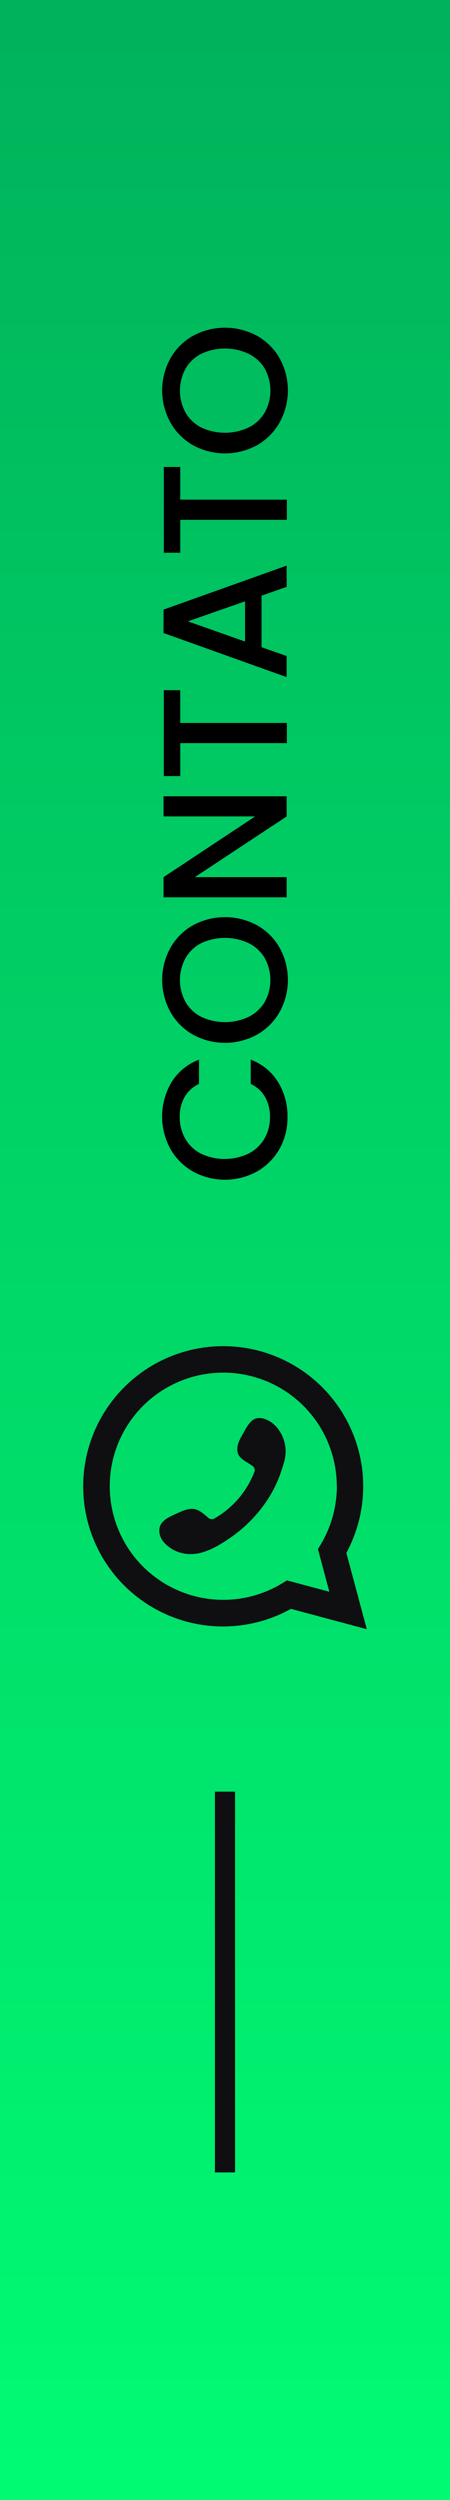
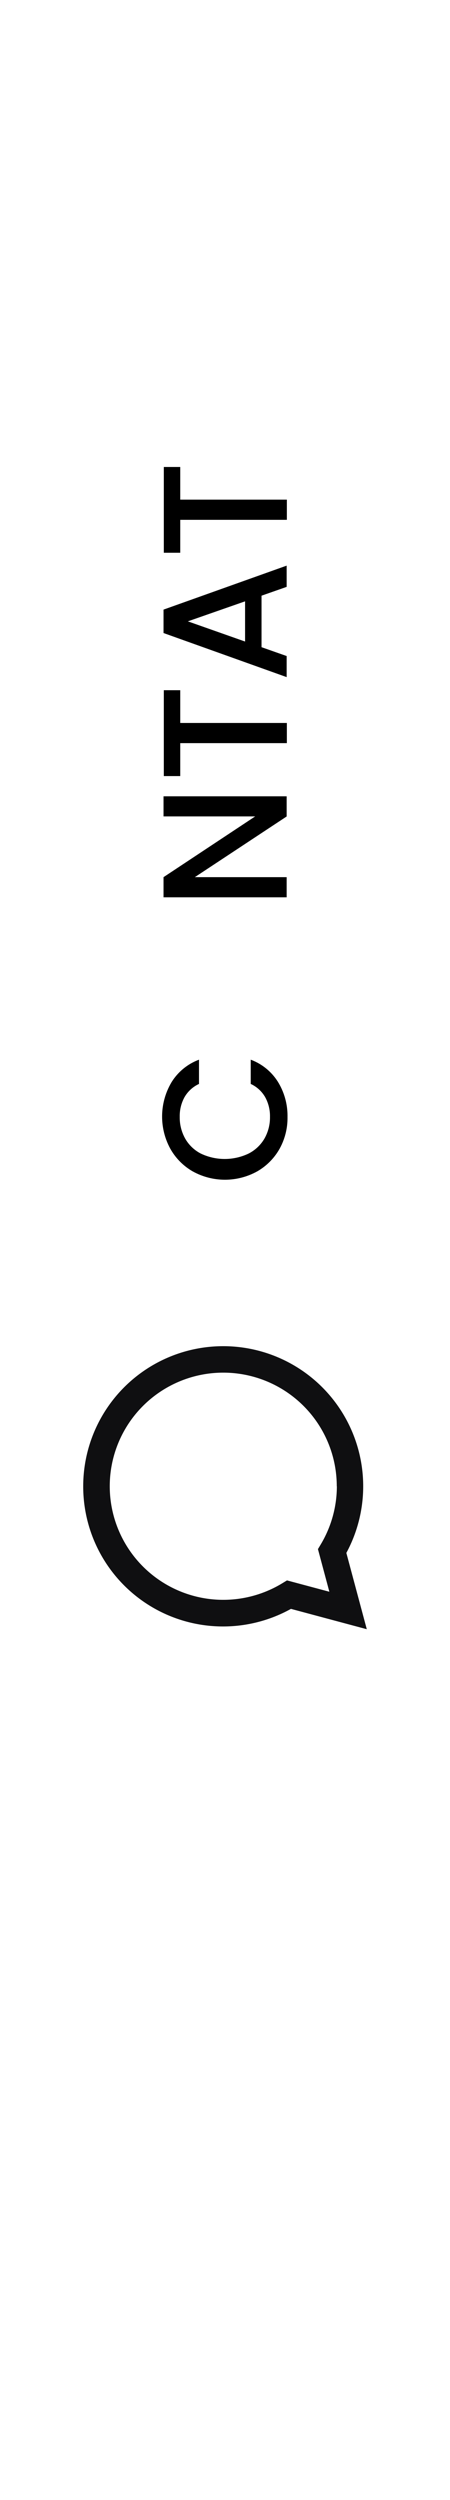
<svg xmlns="http://www.w3.org/2000/svg" id="Camada_1" data-name="Camada 1" viewBox="0 0 173.06 960.72">
  <defs>
    <style>.cls-1{fill:url(#Degradado_sin_nombre_8);}.cls-2,.cls-3{fill:#0f0f11;}.cls-3{fill-rule:evenodd;}</style>
    <linearGradient id="Degradado_sin_nombre_8" x1="-393.83" y1="480.36" x2="566.89" y2="480.36" gradientTransform="translate(-393.83 566.89) rotate(-90)" gradientUnits="userSpaceOnUse">
      <stop offset="0" stop-color="#00fb73" />
      <stop offset="1" stop-color="#00b25b" />
    </linearGradient>
  </defs>
-   <rect class="cls-1" width="173.06" height="960.72" />
  <path d="M74.05,450.1a23,23,0,0,1-8.61-8.78,25.78,25.78,0,0,1,.61-25.58,21.09,21.09,0,0,1,10.48-8.53v9.32a12.47,12.47,0,0,0-5.58,5.1,15.07,15.07,0,0,0-1.83,7.55,16.54,16.54,0,0,0,2.11,8.37,14.62,14.62,0,0,0,6,5.74,21.34,21.34,0,0,0,18.37,0,14.9,14.9,0,0,0,6.09-5.74,16.37,16.37,0,0,0,2.14-8.37,15.07,15.07,0,0,0-1.84-7.55,12.39,12.39,0,0,0-5.57-5.1v-9.32a20.93,20.93,0,0,1,10.47,8.53,24.89,24.89,0,0,1,3.68,13.44,24.45,24.45,0,0,1-3,12.18,23,23,0,0,1-8.61,8.75,25.57,25.57,0,0,1-24.89,0Z" />
-   <path d="M107.62,388.74A23,23,0,0,1,99,397.51a25.65,25.65,0,0,1-24.93,0,23,23,0,0,1-8.61-8.77,25.5,25.5,0,0,1,0-24.36,22.67,22.67,0,0,1,8.61-8.74,25.86,25.86,0,0,1,24.93,0,22.81,22.81,0,0,1,8.64,8.74A25.55,25.55,0,0,1,107.62,388.74Zm-5.78-20.51a14.77,14.77,0,0,0-6.13-5.75,21.41,21.41,0,0,0-18.4,0,14.64,14.64,0,0,0-6,5.75,17.65,17.65,0,0,0,0,16.73,14.64,14.64,0,0,0,6,5.75,21.48,21.48,0,0,0,18.4,0,14.84,14.84,0,0,0,6.13-5.75A17.44,17.44,0,0,0,101.84,368.23Z" />
  <path d="M110.24,306v7.75L74.93,337.07h35.31v7.75H62.89v-7.75l35.24-23.34H62.89V306Z" />
  <path d="M63,265.23h6.32v12.59h41v7.75h-41v12.66H63Z" />
  <path d="M100.58,228.91V248.7l9.66,3.4v8.1L62.89,243.26v-9l47.35-16.9v8.16Zm-6.33,2.17-22,7.69,22,7.76Z" />
  <path d="M63,179.45h6.32V192h41v7.76h-41v12.65H63Z" />
-   <path d="M107.62,162.2A23.05,23.05,0,0,1,99,171a25.65,25.65,0,0,1-24.93,0,22.91,22.91,0,0,1-8.61-8.78,25.48,25.48,0,0,1,0-24.35,22.67,22.67,0,0,1,8.61-8.74,25.86,25.86,0,0,1,24.93,0,22.81,22.81,0,0,1,8.64,8.74A25.53,25.53,0,0,1,107.62,162.2Zm-5.78-20.51A14.87,14.87,0,0,0,95.71,136a21.41,21.41,0,0,0-18.4,0,14.62,14.62,0,0,0-6,5.74,17.67,17.67,0,0,0,0,16.74,14.7,14.7,0,0,0,6,5.75,21.48,21.48,0,0,0,18.4,0,14.9,14.9,0,0,0,6.13-5.75A17.46,17.46,0,0,0,101.84,141.69Z" />
-   <rect class="cls-2" x="82.65" y="688.49" width="7.76" height="146.32" />
  <path class="cls-3" d="M32,571.15a53.78,53.78,0,0,0,79.89,47.1l29.17,7.82-7.86-29.32A53.84,53.84,0,1,0,32,571.15Zm97.55,0a43.63,43.63,0,0,1-6.18,22.3l-1.1,1.84,4.39,16.38-16.29-4.36-1.86,1.13a43.65,43.65,0,1,1,21-37.29Z" />
-   <path class="cls-3" d="M93.36,551.11c-1.33,2.22-2.81,5.1-1.74,7.71.82,2,3.95,3.29,5.56,4.58a1.93,1.93,0,0,1,.54,2.49,35,35,0,0,1-14.94,17.43,2.13,2.13,0,0,1-2.92-.27c-1.48-1.25-3.15-2.82-5.14-3.16s-4.32.59-6.09,1.41c-2.26,1.05-5.49,2.23-6.77,4.5-1.18,2.08-.52,4.83,1,6.68a13.56,13.56,0,0,0,10.76,4.71,15.6,15.6,0,0,0,3.41-.42,28.38,28.38,0,0,0,7.54-3.28,59.73,59.73,0,0,0,5.2-3.42,52.59,52.59,0,0,0,13.77-14.82,45.22,45.22,0,0,0,4.39-9.24c1.2-3.63,2.44-6.85,1.7-10.77-.78-4.09-3.31-8.13-7.26-9.75a6.23,6.23,0,0,0-3.7-.46C96.11,545.59,94.59,549,93.36,551.11Z" />
</svg>